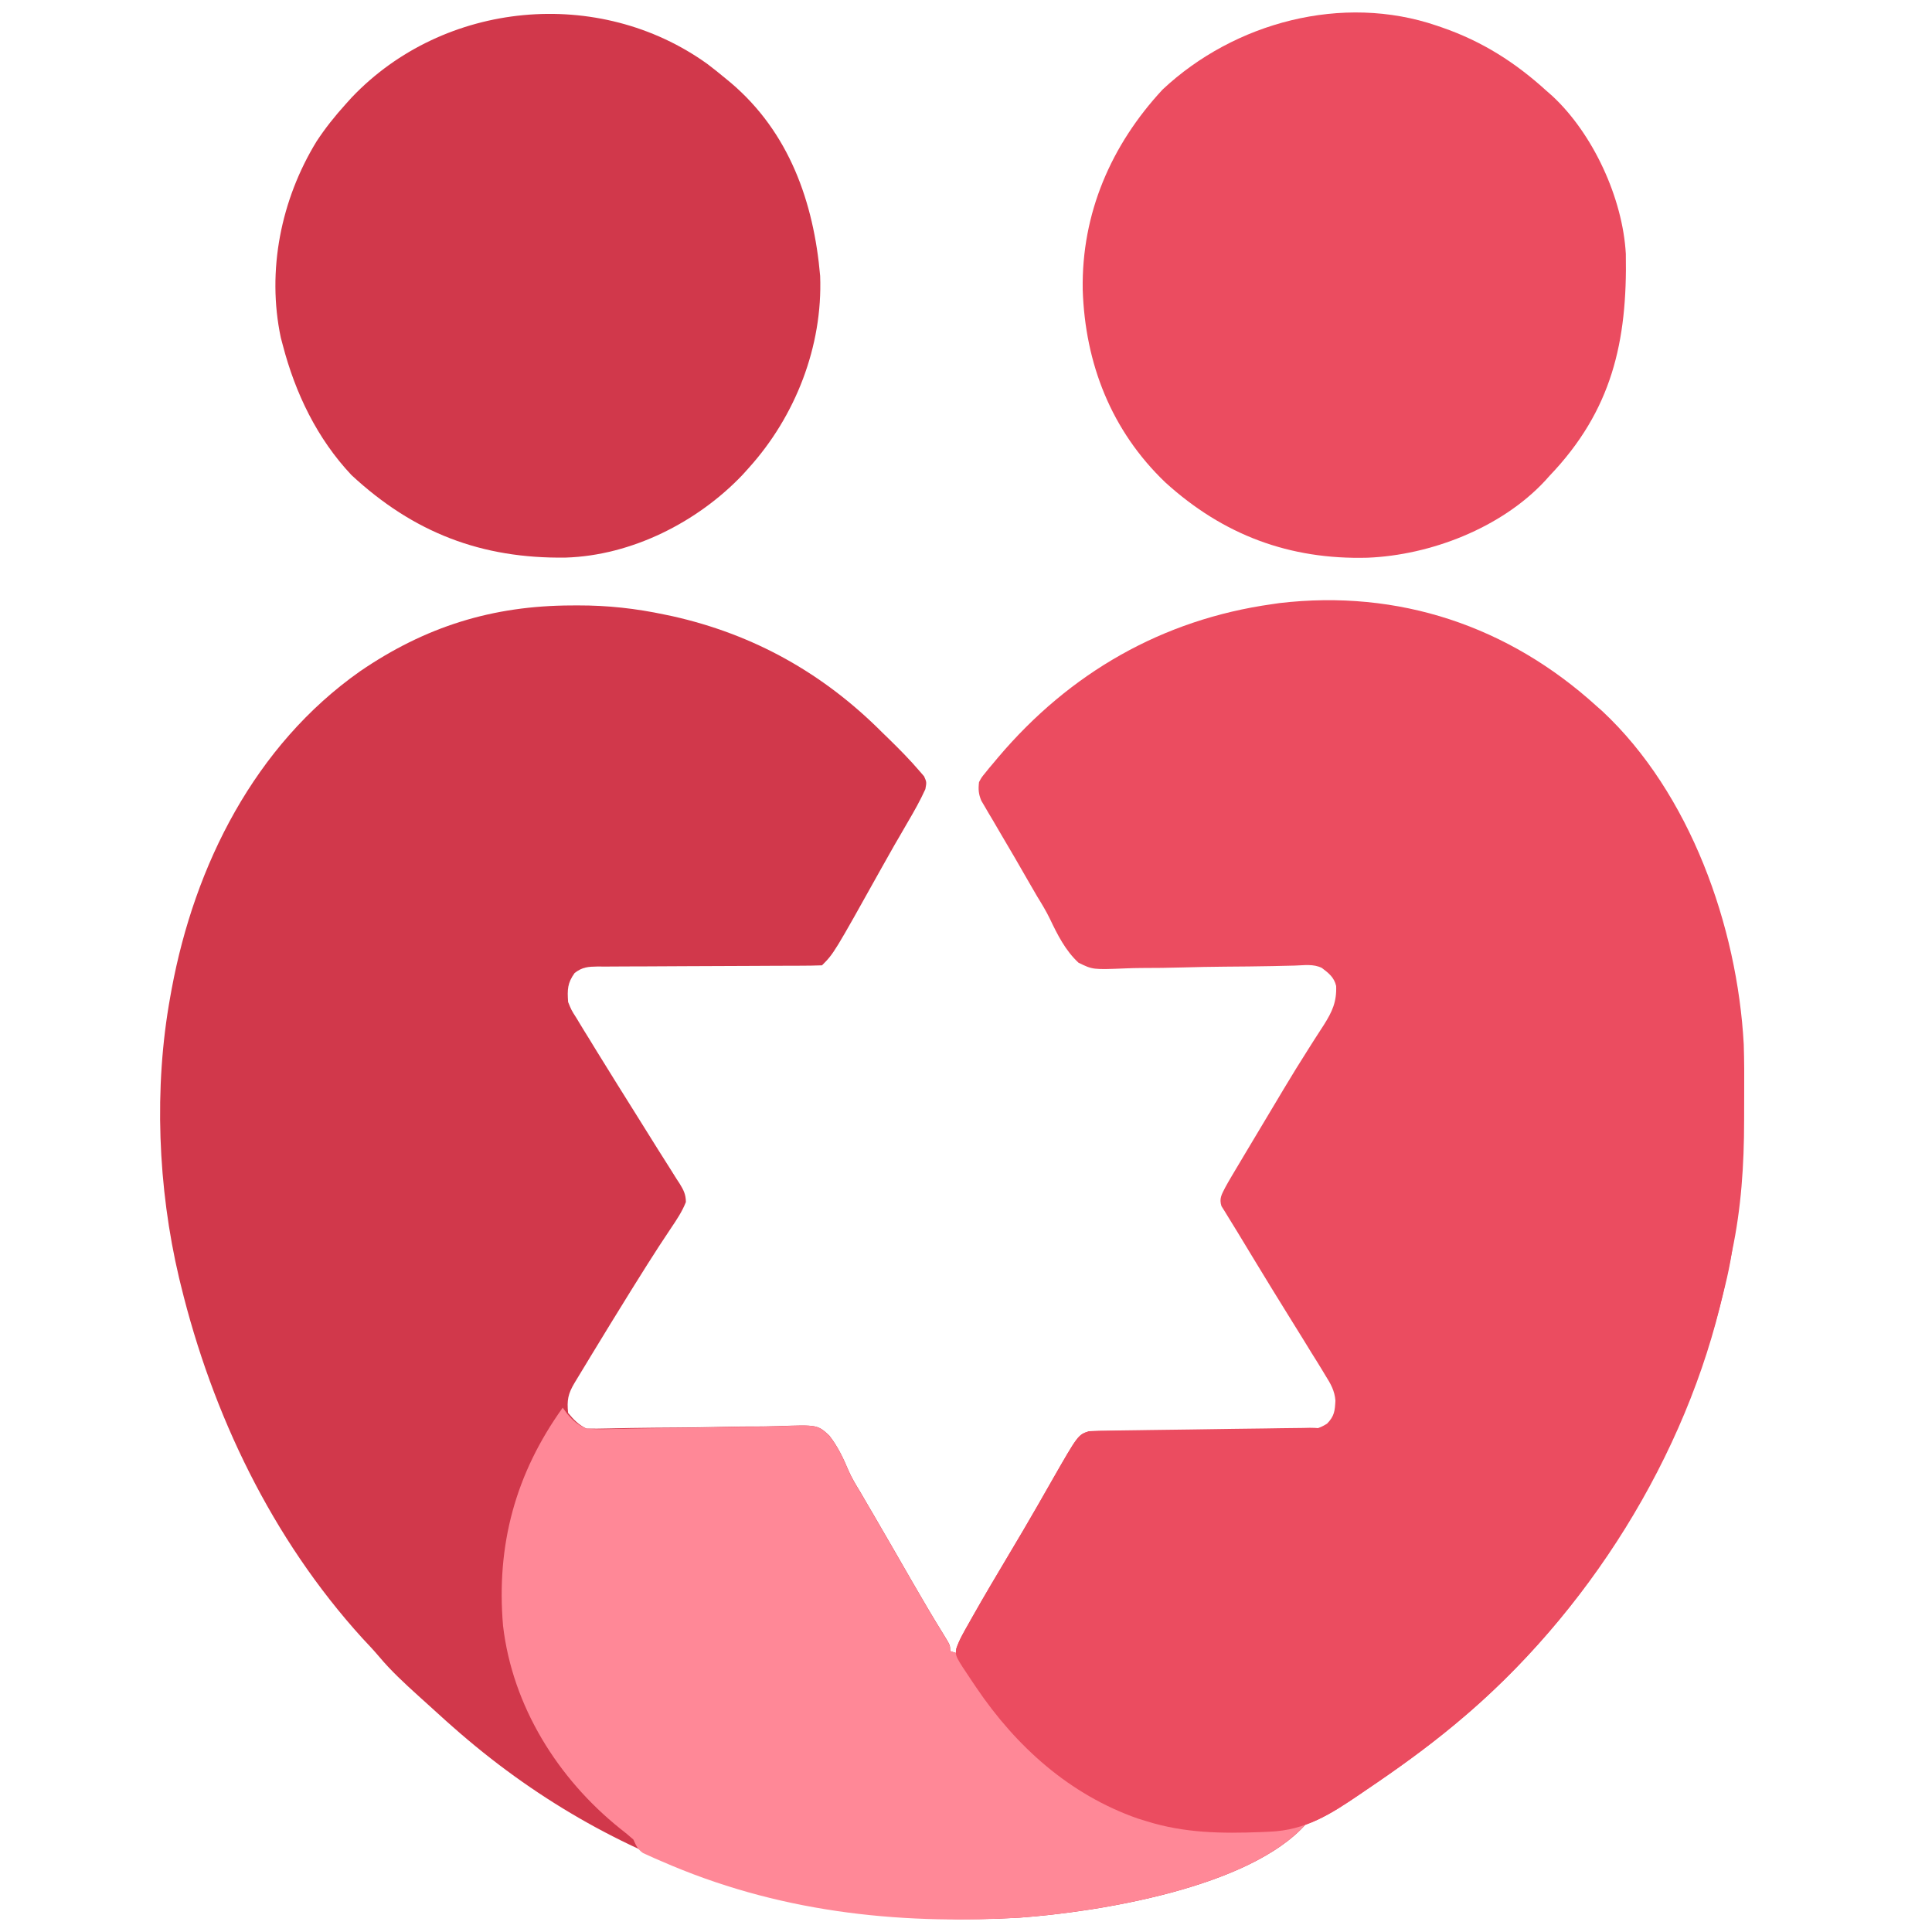
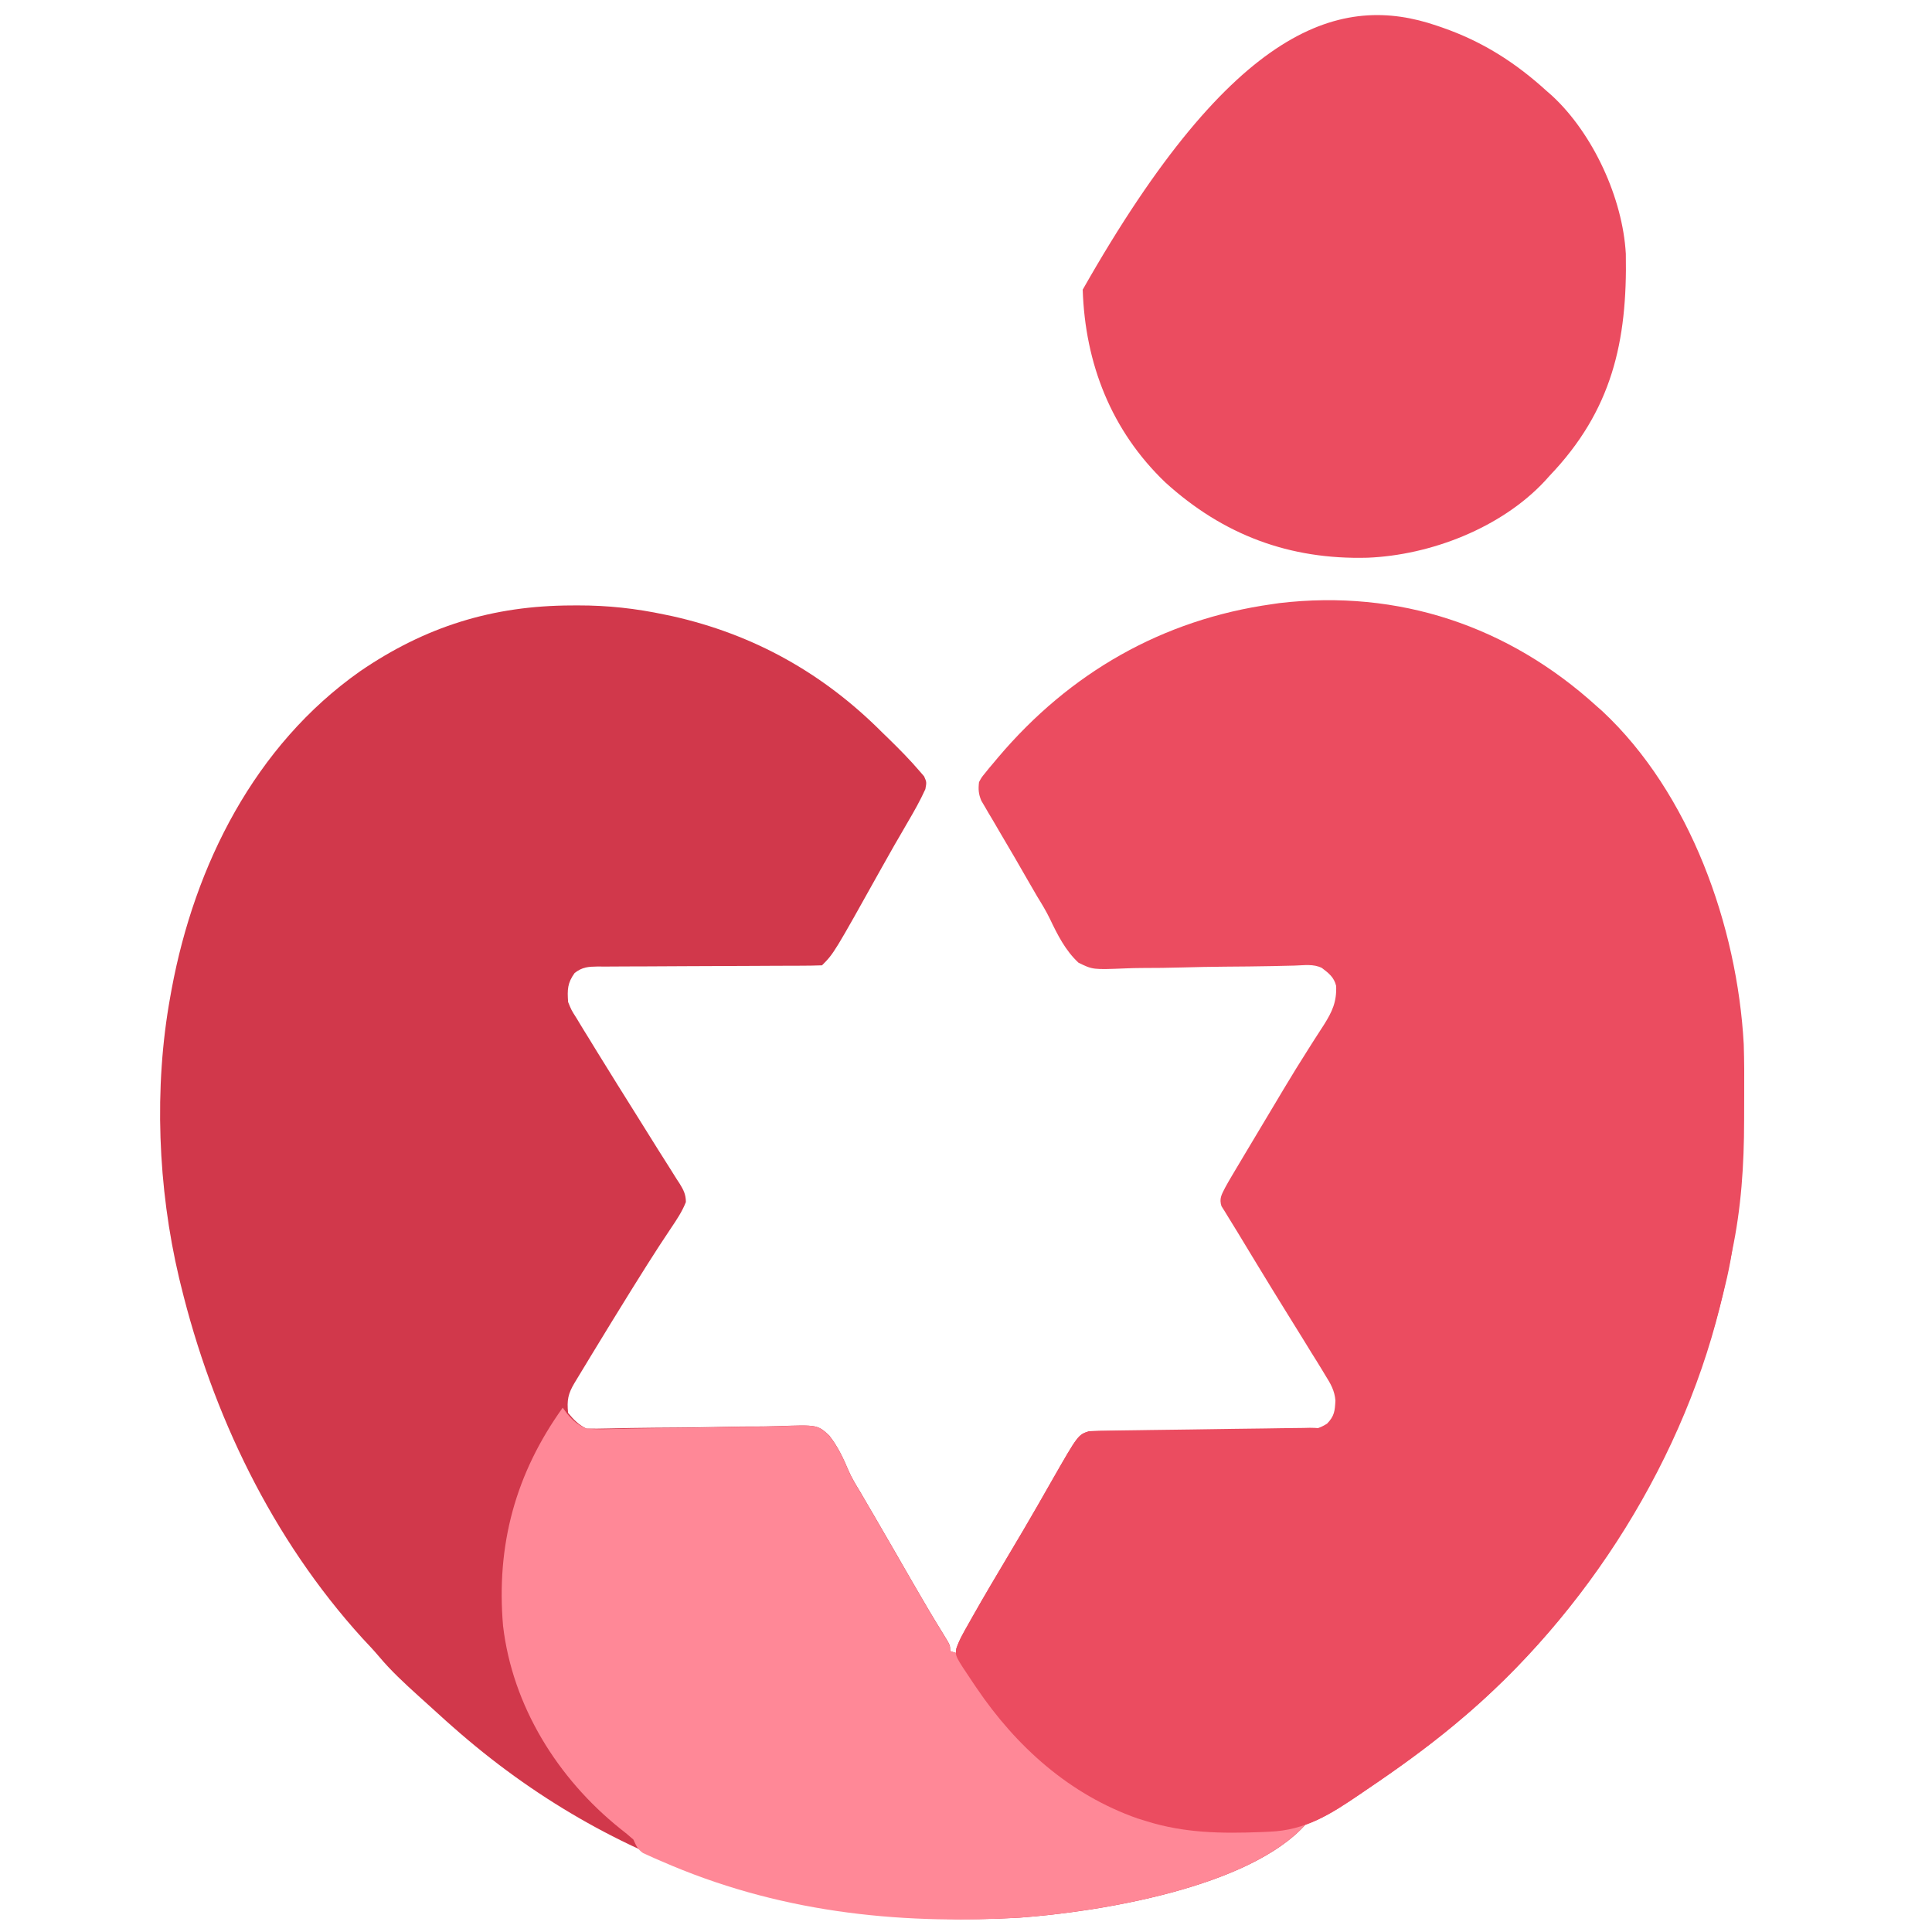
<svg xmlns="http://www.w3.org/2000/svg" width="61" height="61" viewBox="0 0 61 61" fill="none">
  <path d="M18.05 19.116C18.116 19.116 18.182 19.116 18.25 19.115C19.19 19.113 20.076 19.211 20.994 19.406C21.07 19.422 21.146 19.438 21.225 19.454C23.804 20.031 25.995 21.26 27.853 23.124C27.92 23.189 27.986 23.253 28.054 23.319C28.392 23.649 28.724 23.984 29.031 24.343C29.079 24.399 29.127 24.455 29.177 24.512C29.258 24.695 29.258 24.695 29.217 24.916C29.052 25.281 28.857 25.624 28.654 25.97C28.564 26.126 28.474 26.281 28.384 26.437C28.337 26.517 28.291 26.598 28.242 26.68C28.104 26.922 27.967 27.164 27.832 27.407C26.327 30.105 26.327 30.105 25.953 30.479C25.718 30.488 25.485 30.491 25.251 30.491C25.14 30.491 25.14 30.491 25.027 30.492C24.867 30.492 24.707 30.493 24.546 30.493C24.292 30.494 24.038 30.495 23.785 30.497C23.063 30.501 22.341 30.505 21.619 30.506C21.177 30.507 20.736 30.509 20.295 30.513C20.127 30.514 19.959 30.514 19.79 30.514C19.555 30.514 19.32 30.516 19.084 30.518C19.014 30.517 18.945 30.517 18.873 30.516C18.569 30.521 18.389 30.532 18.144 30.72C17.916 31.036 17.91 31.245 17.937 31.636C18.04 31.892 18.04 31.892 18.2 32.142C18.229 32.191 18.259 32.24 18.289 32.29C18.39 32.459 18.494 32.626 18.598 32.793C18.678 32.923 18.758 33.054 18.837 33.184C19.271 33.891 19.712 34.592 20.152 35.295C20.359 35.626 20.566 35.957 20.772 36.288C20.9 36.492 21.029 36.695 21.158 36.898C21.228 37.009 21.297 37.119 21.366 37.23C21.398 37.278 21.429 37.326 21.461 37.375C21.584 37.574 21.655 37.717 21.656 37.953C21.539 38.251 21.369 38.505 21.191 38.769C21.107 38.895 21.023 39.022 20.94 39.148C20.895 39.216 20.851 39.284 20.804 39.354C20.556 39.734 20.316 40.119 20.075 40.504C20.024 40.586 19.973 40.668 19.92 40.752C19.492 41.44 19.07 42.131 18.649 42.823C18.618 42.874 18.587 42.926 18.555 42.979C18.467 43.124 18.379 43.269 18.291 43.414C18.241 43.498 18.19 43.581 18.138 43.667C17.936 44.006 17.896 44.209 17.937 44.61C18.116 44.828 18.263 44.98 18.515 45.106C18.748 45.109 18.979 45.107 19.211 45.101C19.361 45.098 19.51 45.095 19.659 45.092C19.779 45.09 19.779 45.09 19.9 45.087C20.409 45.078 20.918 45.076 21.427 45.072C21.875 45.069 22.322 45.063 22.769 45.052C23.202 45.041 23.634 45.037 24.067 45.038C24.231 45.037 24.396 45.033 24.56 45.028C25.813 44.984 25.813 44.984 26.184 45.326C26.447 45.663 26.625 46.032 26.788 46.424C26.89 46.658 27.019 46.872 27.152 47.089C27.239 47.239 27.327 47.389 27.414 47.539C27.462 47.621 27.51 47.703 27.56 47.788C27.983 48.514 28.402 49.242 28.821 49.971C29.14 50.525 29.463 51.076 29.801 51.619C30.002 51.948 30.002 51.948 30.002 52.13C30.084 52.158 30.166 52.185 30.25 52.213C30.382 52.409 30.503 52.604 30.622 52.807C31.985 55.056 33.944 56.818 36.522 57.504C36.635 57.531 36.748 57.558 36.861 57.585C36.922 57.6 36.982 57.615 37.045 57.631C37.651 57.771 38.245 57.774 38.865 57.77C38.966 57.771 39.067 57.772 39.171 57.772C39.876 57.771 40.545 57.702 41.241 57.585C39.46 59.604 34.67 60.37 32.181 60.548C25.514 60.932 19.339 58.983 14.301 54.527C14.231 54.465 14.161 54.404 14.089 54.34C13.883 54.156 13.678 53.97 13.474 53.783C13.384 53.702 13.295 53.621 13.205 53.54C12.768 53.144 12.342 52.751 11.963 52.298C11.795 52.099 11.617 51.912 11.439 51.722C8.588 48.583 6.703 44.655 5.706 40.561C5.689 40.489 5.671 40.418 5.653 40.344C4.983 37.509 4.854 34.342 5.376 31.471C5.39 31.392 5.404 31.313 5.419 31.232C6.148 27.311 8.044 23.538 11.364 21.198C13.428 19.784 15.55 19.122 18.05 19.116Z" fill="#D1384B" />
  <path d="M50.414 22.298C50.472 22.349 50.529 22.4 50.589 22.452C53.365 25.044 54.852 29.247 55.056 32.968C55.073 33.499 55.074 34.03 55.07 34.562C55.068 34.834 55.068 35.106 55.068 35.378C55.067 36.781 54.977 38.148 54.685 39.523C54.667 39.61 54.649 39.697 54.631 39.787C54.576 40.045 54.52 40.303 54.463 40.561C54.447 40.635 54.431 40.708 54.415 40.784C53.256 45.972 50.12 50.959 46.034 54.362C45.994 54.396 45.953 54.429 45.911 54.465C45.025 55.2 44.096 55.867 43.142 56.51C43.069 56.56 42.995 56.611 42.92 56.662C42.002 57.286 41.218 57.786 40.084 57.833C39.952 57.839 39.952 57.839 39.818 57.845C38.574 57.893 37.394 57.876 36.2 57.502C36.107 57.473 36.014 57.444 35.918 57.414C33.77 56.661 32.086 55.147 30.829 53.287C30.794 53.236 30.759 53.185 30.724 53.133C30.156 52.286 30.156 52.286 30.194 52.051C30.288 51.769 30.44 51.516 30.586 51.258C30.64 51.161 30.64 51.161 30.695 51.063C31.08 50.381 31.481 49.709 31.881 49.036C32.172 48.549 32.46 48.061 32.742 47.569C32.77 47.521 32.798 47.472 32.826 47.423C32.958 47.192 33.09 46.962 33.221 46.731C34.038 45.303 34.038 45.303 34.382 45.189C34.613 45.181 34.841 45.177 35.071 45.177C35.177 45.177 35.177 45.177 35.284 45.176C35.437 45.176 35.59 45.175 35.742 45.175C35.984 45.174 36.226 45.173 36.468 45.171C37.155 45.167 37.842 45.163 38.53 45.162C38.95 45.161 39.37 45.159 39.791 45.155C39.951 45.154 40.111 45.154 40.272 45.154C40.496 45.154 40.72 45.152 40.944 45.15C41.01 45.151 41.076 45.151 41.144 45.152C41.455 45.146 41.636 45.118 41.901 44.949C42.133 44.708 42.146 44.547 42.164 44.223C42.142 43.916 42.012 43.686 41.851 43.433C41.817 43.377 41.783 43.321 41.749 43.263C41.637 43.077 41.522 42.894 41.406 42.71C41.327 42.58 41.247 42.45 41.167 42.32C40.991 42.034 40.814 41.749 40.637 41.465C40.315 40.948 39.998 40.429 39.682 39.909C39.62 39.808 39.559 39.707 39.498 39.606C39.356 39.374 39.216 39.142 39.076 38.909C38.982 38.752 38.886 38.596 38.788 38.441C38.749 38.377 38.71 38.312 38.669 38.246C38.635 38.191 38.6 38.137 38.565 38.081C38.491 37.841 38.568 37.724 38.679 37.503C38.746 37.38 38.815 37.258 38.887 37.138C38.928 37.068 38.97 36.998 39.013 36.926C39.058 36.85 39.103 36.775 39.149 36.698C39.197 36.618 39.244 36.538 39.293 36.456C39.446 36.199 39.6 35.942 39.754 35.685C39.804 35.601 39.855 35.516 39.907 35.429C40.06 35.172 40.214 34.915 40.368 34.658C40.419 34.572 40.47 34.486 40.523 34.398C40.786 33.959 41.053 33.523 41.329 33.092C41.383 33.007 41.437 32.922 41.492 32.835C41.594 32.674 41.697 32.514 41.802 32.355C42.065 31.938 42.206 31.629 42.187 31.131C42.123 30.858 41.953 30.726 41.737 30.562C41.468 30.427 41.173 30.479 40.878 30.487C40.73 30.491 40.581 30.494 40.432 30.497C40.353 30.499 40.273 30.501 40.192 30.503C39.684 30.514 39.176 30.517 38.668 30.521C38.222 30.526 37.776 30.532 37.33 30.546C36.899 30.558 36.468 30.563 36.036 30.563C35.872 30.564 35.708 30.568 35.544 30.575C34.504 30.617 34.504 30.617 34.052 30.396C33.639 30.013 33.39 29.516 33.15 29.013C33.03 28.765 32.89 28.535 32.745 28.3C32.657 28.149 32.569 27.997 32.481 27.845C32.434 27.763 32.387 27.681 32.338 27.597C32.241 27.429 32.144 27.261 32.048 27.093C31.903 26.843 31.756 26.594 31.609 26.346C31.518 26.189 31.426 26.033 31.335 25.877C31.292 25.806 31.249 25.734 31.205 25.66C31.166 25.593 31.128 25.527 31.088 25.458C31.053 25.4 31.019 25.342 30.984 25.282C30.895 25.069 30.885 24.924 30.911 24.695C30.99 24.546 30.99 24.546 31.103 24.409C31.145 24.357 31.187 24.305 31.23 24.251C31.277 24.196 31.323 24.141 31.371 24.085C31.419 24.027 31.467 23.97 31.517 23.91C33.773 21.246 36.697 19.562 40.167 19.075C40.241 19.064 40.316 19.053 40.392 19.042C44.16 18.599 47.628 19.766 50.414 22.298Z" fill="#EB4C60" />
-   <path d="M45.369 0.812C45.447 0.839 45.447 0.839 45.527 0.866C46.804 1.308 47.846 1.973 48.839 2.878C48.923 2.952 48.923 2.952 49.009 3.027C50.302 4.225 51.235 6.26 51.333 8.014C51.384 10.784 50.898 12.96 48.922 15.026C48.877 15.077 48.831 15.128 48.784 15.18C47.401 16.669 45.168 17.529 43.177 17.609C40.72 17.674 38.627 16.896 36.795 15.233C35.086 13.598 34.26 11.477 34.185 9.146C34.146 6.741 35.078 4.582 36.707 2.827C38.972 0.704 42.388 -0.209 45.369 0.812Z" fill="#EB4C60" />
-   <path d="M22.339 2.023C22.528 2.166 22.712 2.314 22.894 2.465C22.956 2.516 23.018 2.567 23.082 2.62C24.916 4.181 25.692 6.377 25.895 8.712C25.979 10.935 25.115 13.143 23.638 14.778C23.575 14.848 23.512 14.917 23.448 14.989C22.025 16.486 19.945 17.54 17.861 17.605C15.204 17.643 13.058 16.819 11.097 15C10.011 13.846 9.324 12.415 8.928 10.894C8.908 10.817 8.887 10.74 8.866 10.661C8.418 8.544 8.873 6.298 9.992 4.469C10.268 4.047 10.574 3.665 10.911 3.292C11.005 3.187 11.005 3.187 11.101 3.081C14.012 0.017 18.912 -0.445 22.339 2.023Z" fill="#D1384B" />
+   <path d="M45.369 0.812C45.447 0.839 45.447 0.839 45.527 0.866C46.804 1.308 47.846 1.973 48.839 2.878C48.923 2.952 48.923 2.952 49.009 3.027C50.302 4.225 51.235 6.26 51.333 8.014C51.384 10.784 50.898 12.96 48.922 15.026C48.877 15.077 48.831 15.128 48.784 15.18C47.401 16.669 45.168 17.529 43.177 17.609C40.72 17.674 38.627 16.896 36.795 15.233C35.086 13.598 34.26 11.477 34.185 9.146C38.972 0.704 42.388 -0.209 45.369 0.812Z" fill="#EB4C60" />
  <path d="M17.767 44.445C17.813 44.508 17.859 44.571 17.906 44.636C18.107 44.87 18.232 44.978 18.511 45.106C18.759 45.124 18.988 45.128 19.235 45.12C19.384 45.117 19.533 45.114 19.683 45.111C19.801 45.108 19.801 45.108 19.922 45.105C20.341 45.095 20.76 45.093 21.18 45.089C21.713 45.084 22.245 45.076 22.778 45.061C23.209 45.05 23.64 45.045 24.072 45.045C24.236 45.043 24.4 45.039 24.563 45.033C25.81 44.985 25.81 44.985 26.179 45.326C26.442 45.663 26.62 46.032 26.784 46.425C26.885 46.658 27.014 46.872 27.147 47.089C27.235 47.239 27.322 47.389 27.41 47.539C27.482 47.662 27.482 47.662 27.555 47.788C27.978 48.514 28.398 49.242 28.817 49.971C29.136 50.525 29.459 51.076 29.796 51.62C29.997 51.948 29.997 51.948 29.997 52.131C30.079 52.158 30.161 52.185 30.245 52.213C30.377 52.409 30.498 52.604 30.617 52.807C31.98 55.056 33.939 56.818 36.518 57.504C36.63 57.532 36.743 57.558 36.856 57.585C36.917 57.6 36.978 57.615 37.04 57.631C37.647 57.771 38.24 57.775 38.86 57.771C38.961 57.771 39.062 57.772 39.166 57.773C39.872 57.771 40.541 57.702 41.236 57.585C39.455 59.605 34.665 60.37 32.177 60.548C28.251 60.775 24.503 60.352 20.876 58.762C20.806 58.732 20.736 58.702 20.665 58.671C20.601 58.642 20.537 58.613 20.471 58.583C20.416 58.558 20.36 58.532 20.302 58.507C20.129 58.388 20.084 58.27 19.998 58.081C19.863 57.96 19.723 57.845 19.58 57.735C17.611 56.157 16.18 53.868 15.883 51.332C15.665 48.773 16.276 46.529 17.767 44.445Z" fill="#FF8897" />
  <path d="M54.711 38.413C54.739 38.413 54.766 38.413 54.794 38.413C54.758 39.17 54.646 39.879 54.463 40.613C54.438 40.717 54.412 40.82 54.386 40.927C53.932 42.729 53.304 44.433 52.48 46.099C52.448 46.163 52.416 46.228 52.383 46.295C50.88 49.32 48.635 52.196 46.034 54.362C45.994 54.396 45.953 54.43 45.911 54.465C45.025 55.201 44.096 55.867 43.142 56.511C43.069 56.561 42.995 56.611 42.92 56.663C42.002 57.287 41.218 57.787 40.084 57.833C39.996 57.837 39.908 57.841 39.818 57.845C38.574 57.894 37.394 57.877 36.2 57.502C36.107 57.474 36.014 57.445 35.918 57.415C33.77 56.662 32.086 55.147 30.829 53.288C30.794 53.237 30.759 53.186 30.724 53.133C30.156 52.287 30.156 52.287 30.194 52.052C30.288 51.77 30.44 51.517 30.586 51.258C30.622 51.194 30.658 51.13 30.695 51.064C31.08 50.382 31.481 49.709 31.881 49.037C32.172 48.55 32.46 48.062 32.742 47.57C32.77 47.521 32.798 47.473 32.826 47.423C32.958 47.193 33.09 46.962 33.221 46.732C34.038 45.304 34.038 45.304 34.382 45.189C34.619 45.178 34.854 45.172 35.092 45.169C35.164 45.167 35.236 45.166 35.311 45.165C35.551 45.161 35.791 45.158 36.031 45.155C36.113 45.153 36.195 45.152 36.28 45.151C36.714 45.145 37.148 45.139 37.582 45.134C38.03 45.129 38.478 45.122 38.926 45.114C39.271 45.109 39.616 45.105 39.961 45.101C40.126 45.099 40.291 45.096 40.456 45.093C40.687 45.089 40.919 45.087 41.15 45.085C41.252 45.083 41.252 45.083 41.356 45.08C41.795 45.079 42.087 45.16 42.481 45.355C43.886 45.766 45.532 45.562 46.943 45.272C47.034 45.254 47.124 45.236 47.217 45.218C49.887 44.621 52.147 42.861 53.607 40.581C53.921 40.066 54.196 39.531 54.463 38.992C54.491 38.992 54.518 38.992 54.546 38.992C54.6 38.801 54.655 38.61 54.711 38.413Z" fill="#EB4C60" />
</svg>